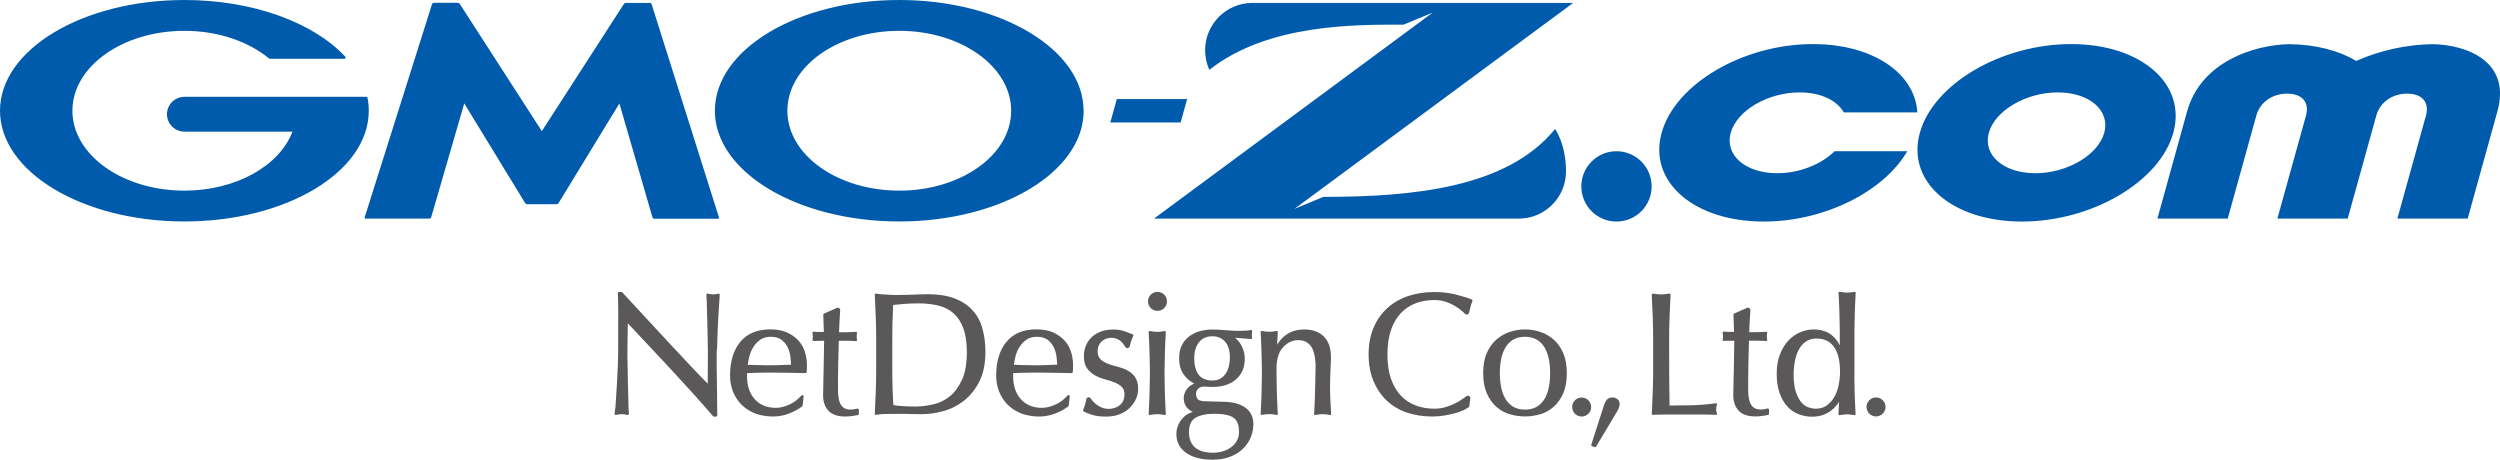
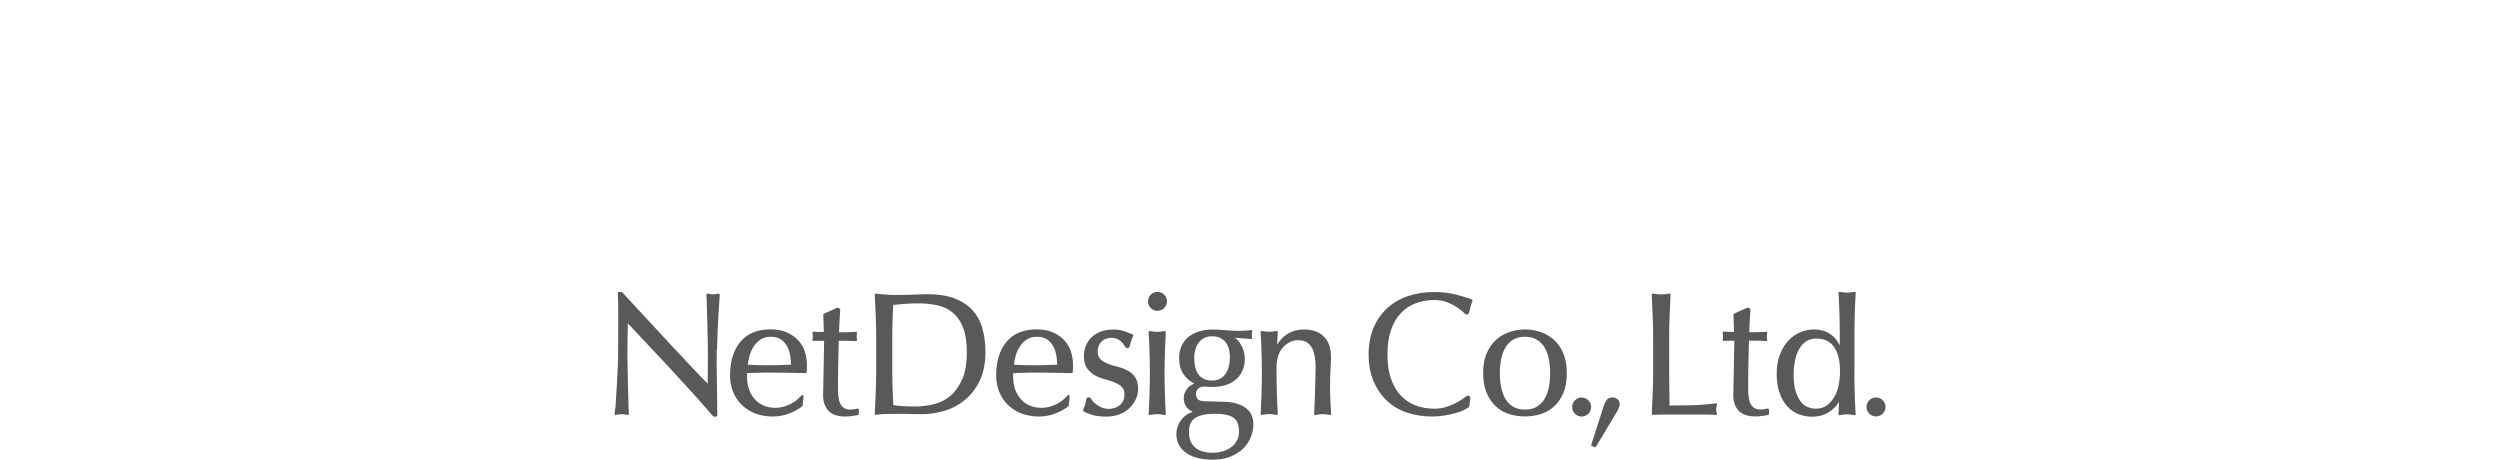
<svg xmlns="http://www.w3.org/2000/svg" id="_レイヤー_2" data-name="レイヤー_2" viewBox="0 0 300.05 55.17">
  <defs>
    <style>
      .cls-1 {
        fill: #5a5858;
      }

      .cls-2 {
        fill: #005bac;
      }
    </style>
  </defs>
  <g id="_レイヤー_1-2" data-name="レイヤー_1">
    <g>
-       <path class="cls-2" d="M63.27,24.5c-.09,0-.2-.06-.25-.14l-7.3-11.95-3.97,13.67c-.03.09-.12.16-.21.16h-7.66c-.09,0-.14-.07-.11-.16L51.85.5c.03-.08.12-.16.21-.16h2.88c.09,0,.2.06.25.14l9.84,15.26L74.87.49c.05-.08.16-.14.25-.14h2.88c.09,0,.18.07.21.16l8.08,25.58c.03.09-.02.16-.11.16h-7.66c-.09,0-.18-.07-.21-.16l-3.97-13.67-7.3,11.95c-.05.08-.16.14-.25.14h-3.52ZM44.12,11.75h0c-.02-.08-.08-.13-.16-.13h-21.83c-1.15,0-2.09.94-2.09,2.09s.94,2.09,2.09,2.09h12.97c-1.54,4.08-6.76,7.08-12.97,7.08-7.42,0-13.44-4.29-13.44-9.59S14.71,3.7,22.13,3.7c4.05,0,7.68,1.28,10.15,3.31,0,0,.02.01.03.02.03.02.06.03.09.03h8.92c.09,0,.16-.07.16-.16,0-.04-.02-.07-.04-.1,0,0,0-.01-.02-.02C37.63,2.73,30.41,0,22.13,0,9.91,0,0,5.95,0,13.29s9.91,13.29,22.13,13.29,22.13-5.95,22.13-13.29c0-.52-.05-1.03-.15-1.54ZM130.06,13.29c0,7.34-9.91,13.29-22.13,13.29s-22.13-5.95-22.13-13.29S95.7,0,107.92,0s22.13,5.95,22.13,13.29ZM121.36,13.29c0-5.3-6.01-9.59-13.43-9.59s-13.43,4.29-13.43,9.59,6.01,9.59,13.43,9.59,13.43-4.29,13.43-9.59ZM133.26,14.7h8.44l.78-2.81h-8.44l-.78,2.81ZM158.85,23.62l-3.49,1.45L188.81.35h-38.5c-3.13,0-5.67,2.54-5.67,5.67,0,1.38.51,2.36.51,2.36,7.05-5.55,17.56-5.42,23.31-5.42l3.49-1.45-33.45,24.73h43.78c3.13,0,5.67-2.54,5.67-5.67,0-3.3-1.31-5.09-1.31-5.09-5.71,7.04-16.99,8.15-27.78,8.15ZM292,5.3c-3.23.04-6.42.78-9.2,2.01-2.1-1.24-4.87-1.98-8.09-2.01-4.18.09-10.61,2.12-12.23,8.13l-3.55,12.81h8.44l3.44-12.39c.41-1.49,1.83-2.61,3.7-2.61s2.67,1.12,2.26,2.61l-3.44,12.39h8.44l3.44-12.39c.41-1.49,1.83-2.61,3.7-2.61s2.67,1.12,2.26,2.61l-3.44,12.39h8.44l3.55-12.81c1.72-6.01-3.58-8.04-7.72-8.13ZM198.23,22.37c0-2.33-1.89-4.22-4.22-4.22s-4.22,1.89-4.22,4.22,1.89,4.22,4.22,4.22,4.22-1.89,4.22-4.22ZM248.58,5.29c-8.39,0-16.53,4.78-18.16,10.65-1.63,5.87,3.87,10.65,12.26,10.65s16.53-4.78,18.16-10.65c1.63-5.87-3.87-10.65-12.26-10.65ZM252.55,15.94c-.74,2.67-4.45,4.85-8.27,4.85s-6.32-2.18-5.58-4.85c.74-2.67,4.45-4.85,8.27-4.85s6.32,2.18,5.58,4.85ZM220.19,18.15c-1.58,1.56-4.21,2.64-6.89,2.64-3.82,0-6.32-2.18-5.58-4.85.74-2.67,4.45-4.85,8.27-4.85,2.54,0,4.5.97,5.3,2.4h8.83c-.28-4.7-5.34-8.2-12.53-8.2-8.39,0-16.53,4.78-18.16,10.65-1.63,5.87,3.87,10.65,12.26,10.65,7.3,0,14.43-3.62,17.22-8.44h-8.72Z" />
      <path class="cls-1" d="M186.44,40.73c-.48-.41-1.02-.72-1.62-.91-1.16-.37-2.37-.38-3.57,0-.6.19-1.14.5-1.63.91-.48.42-.88.96-1.17,1.63h0c-.3.67-.44,1.48-.44,2.43s.15,1.77.44,2.43c.3.67.69,1.22,1.17,1.63.48.42,1.03.71,1.63.88.59.17,1.19.25,1.78.25s1.2-.08,1.79-.25c.59-.17,1.14-.46,1.62-.88.48-.41.88-.96,1.17-1.63.3-.67.44-1.49.44-2.43s-.15-1.77-.44-2.43c-.3-.67-.69-1.22-1.17-1.63ZM186.05,44.79c0,.57-.05,1.12-.15,1.65-.1.52-.27.99-.5,1.4-.23.4-.54.72-.93.96-.38.24-.87.36-1.44.36s-1.05-.12-1.44-.36c-.39-.24-.7-.56-.93-.96-.23-.41-.4-.88-.5-1.4-.1-.53-.15-1.08-.15-1.65s.05-1.12.15-1.65c.1-.52.27-.99.5-1.4.23-.4.55-.73.93-.96.38-.24.87-.36,1.44-.36s1.05.12,1.44.36c.39.24.7.56.93.96.23.41.4.88.5,1.4.1.53.15,1.08.15,1.65ZM176.32,37.52c-.05.23-.35.31-.51.13-.14-.15-.29-.28-.41-.38-.24-.2-.53-.4-.85-.59-.32-.19-.69-.35-1.09-.48-.4-.13-.85-.19-1.33-.19-.79,0-1.54.13-2.22.39-.68.25-1.27.65-1.78,1.18-.5.53-.9,1.21-1.18,2.02-.28.82-.43,1.8-.43,2.93s.14,2.11.43,2.93c.28.81.68,1.5,1.18,2.02.5.53,1.1.93,1.78,1.18.68.26,1.43.39,2.22.39.48,0,.93-.06,1.34-.18.41-.12.8-.27,1.14-.44.34-.17.66-.35.93-.55.13-.09.29-.2.46-.33.21-.16.51.01.47.28-.06.42-.11.79-.13.94,0,.04-.03.08-.06.1-.11.07-.38.25-.6.35-.27.13-.61.25-.99.36-.38.1-.81.2-1.28.28-.47.08-.97.13-1.49.13-1.1,0-2.12-.16-3.05-.47-.94-.31-1.75-.8-2.43-1.44-.68-.64-1.21-1.44-1.6-2.36-.38-.92-.58-1.99-.58-3.17s.19-2.25.58-3.17c.38-.93.93-1.72,1.62-2.36.69-.64,1.53-1.14,2.49-1.47.96-.33,2.03-.5,3.18-.5.91,0,1.76.09,2.52.28.69.17,1.51.41,1.99.61.07.03.11.11.08.19-.2.51-.29.91-.4,1.41ZM224.02,48.84c0-.63.51-1.14,1.14-1.14h0c.63,0,1.14.51,1.14,1.14s-.51,1.14-1.14,1.14h0c-.63,0-1.14-.51-1.14-1.14ZM222.57,45.09v-5.36c0-.56.02-.96.02-1.2.03-1.85.13-3.28.13-3.39,0-.07-.06-.12-.13-.12-.1,0-.45.1-.9.1s-.79-.1-.9-.1c-.07,0-.13.05-.13.12,0,.11.1,1.54.13,3.39,0,.24.02.64.02,1.2v1.72c-.66-1.32-1.72-1.91-3.12-1.91-.54,0-1.08.11-1.61.33-.53.22-1.01.55-1.43,1-.42.44-.76,1-1.02,1.66-.26.66-.39,1.44-.39,2.34s.12,1.69.36,2.34c.24.65.56,1.19.95,1.61.39.42.85.72,1.36.91.5.18,1.02.28,1.54.28s.96-.07,1.35-.21c.39-.14.73-.33,1.01-.55.27-.21.66-.6.92-1.03-.04.85-.07,1.42-.08,1.49,0,.07.06.12.13.12.1,0,.45-.1.9-.1s.79.1.9.1c.07,0,.13-.05.13-.12,0-.11-.1-1.54-.13-3.39,0-.24-.02-.64-.02-1.2ZM220.68,46.21c-.11.54-.29,1.02-.53,1.44-.24.42-.55.76-.91,1.02-.36.25-.79.38-1.29.38-.31,0-.63-.06-.95-.18-.32-.12-.6-.33-.85-.64-.25-.31-.46-.73-.63-1.25h0c-.16-.52-.25-1.2-.25-2.01,0-.61.06-1.19.17-1.72.11-.53.28-1,.51-1.39.23-.39.51-.69.85-.91.34-.21.74-.32,1.2-.32.93,0,1.64.34,2.11,1,.48.67.73,1.67.73,2.96,0,.54-.06,1.09-.17,1.63ZM212.31,49.67c0,.07-.05.13-.12.14-.31.06-.92.17-1.51.17-.9,0-1.57-.23-2-.68-.43-.45-.67-1.11-.65-1.96.03-1.73.12-5.63.12-6.45h0c-.43,0-1.21.02-1.28.02s-.12-.05-.12-.12c0-.16.05-.25.05-.42s-.05-.32-.05-.45c0-.06.05-.12.12-.12s.36.02.55.03c.15,0,.48,0,.7,0h0c-.02-.81-.06-1.76-.07-2.06,0-.06.03-.12.09-.14l1.53-.68c.2-.09.43.07.41.29-.03.42-.07,1-.08,1.29-.01.27-.04.81-.06,1.34.16,0,.38,0,.7,0,.41,0,1.26-.05,1.34-.05s.12.05.12.12c0,.16-.05.25-.05.42s.05.32.05.45c0,.06-.05.12-.12.12s-.36-.02-.55-.03c-.19,0-.4-.01-.62-.01h-.9c-.03,1.33-.12,4.06-.09,6.1,0,.36.09.97.19,1.26.1.28.26.5.46.66.2.16.49.24.88.24.18,0,.54-.05.78-.12.09-.03.19.05.19.14v.49ZM206.08,49.75s-.06.05-.1.04c-.62-.03-1.26-.04-1.9-.04h-3.81c-.62,0-1.26.01-1.91.04h0s-.06-.01-.08-.03c-.02-.02-.03-.05-.03-.09.04-.85.08-1.72.11-2.6.03-.88.05-1.52.05-2.18s0-4.18,0-4.18c0-.9-.02-1.8-.05-2.68,0,0,0,0,0,0-.03-.71-.09-2.12-.12-2.64,0-.09.08-.17.17-.15.23.04.64.1.96.1s.73-.06.96-.1c.09-.02.18.06.17.15-.02.51-.09,1.92-.12,2.64,0,0,0,0,0,0-.03.88-.05,1.79-.05,2.68,0,0,0,3.37.01,4.65.01,1.23.03,2.33.04,3.31.93,0,1.84-.01,2.69-.03.89-.02,1.86-.1,2.88-.24.04,0,.08,0,.1.04.03.03.03.07.02.11-.07.24-.1.43-.1.59,0,.14.03.32.1.52.01.04,0,.07-.02.1ZM194.39,48.5c0,.18-.04.35-.11.49l-.2.4-2.53,4.23s-.06.05-.1.05c-.01,0-.03,0-.04,0l-.36-.14c-.06-.02-.08-.08-.07-.14l1.56-4.85c.06-.19.16-.37.3-.55.16-.2.39-.29.69-.29.18,0,.37.06.56.18.2.13.3.34.3.62ZM188.69,48.85c0-.63.51-1.14,1.14-1.14h0c.63,0,1.14.51,1.14,1.14s-.51,1.14-1.14,1.14h0c-.63,0-1.14-.51-1.14-1.14ZM136.22,45.25c.25.35.38.83.38,1.43,0,.41-.09.83-.27,1.22-.18.4-.44.76-.77,1.08-.33.32-.74.57-1.21.75-.47.18-1,.27-1.59.27-.64,0-1.19-.06-1.62-.19-.36-.11-.84-.29-1.08-.43-.06-.04-.09-.12-.06-.18.08-.19.17-.44.25-.69.04-.13.08-.34.12-.58.04-.26.39-.34.53-.12.1.15.19.27.25.33.14.16.31.31.5.45.19.14.41.26.65.35.46.17,1.01.18,1.49.02.23-.08.43-.19.61-.33.17-.14.31-.32.41-.54.1-.22.15-.47.15-.76,0-.39-.11-.69-.33-.9-.23-.22-.52-.4-.86-.53-.35-.14-.74-.27-1.16-.38-.43-.11-.84-.27-1.2-.48-.37-.21-.69-.49-.94-.83-.25-.35-.38-.83-.38-1.43,0-.47.08-.9.24-1.29.16-.39.39-.74.69-1.02.3-.28.67-.51,1.11-.68.44-.16.95-.24,1.51-.24.52,0,.97.07,1.33.21.25.1.72.27.96.36.08.03.12.12.08.2-.08.17-.2.45-.28.72-.04.14-.09.31-.14.51-.06.26-.41.31-.54.08-.17-.29-.37-.56-.58-.72-.3-.24-.67-.37-1.1-.37-.19,0-.39.03-.58.1-.19.06-.37.16-.52.29-.15.13-.28.29-.38.5-.1.2-.15.45-.15.73,0,.41.11.72.33.94.23.23.52.41.86.54.35.14.74.26,1.16.36.43.11.84.25,1.2.44.37.19.69.47.94.81ZM128.54,42.2c-.18-.52-.45-.99-.82-1.38-.37-.39-.83-.7-1.37-.94-.54-.23-1.19-.35-1.94-.35-1.57,0-2.79.5-3.61,1.49-.82.98-1.24,2.35-1.24,4.06,0,.7.12,1.35.37,1.96.25.6.6,1.14,1.06,1.58.46.44,1.01.79,1.63,1.02,0,0,.91.35,2.08.35.67,0,1.33-.12,1.95-.36.6-.23,1.22-.57,1.57-.87.03-.03.05-.06.05-.1.02-.27.07-.66.12-1.08.02-.14-.15-.22-.25-.12-.24.24-.52.52-.67.63-.23.17-.49.33-.76.45-.27.13-.55.23-.83.3-.28.07-.55.11-.82.11-1.12,0-1.98-.39-2.56-1.07-.29-.32-.52-.72-.67-1.17-.15-.45-.23-.94-.23-1.46v-.27c0-.08,0-.14,0-.2l1.26-.04c1.18-.04,2.38-.02,3.56,0l2.21.04c.06,0,.11-.04.12-.1.01-.14.02-.28.03-.41,0-.13.01-.27.01-.41,0-.59-.09-1.15-.26-1.67ZM125.63,43.82c-.91.03-1.81.03-2.73,0-.42-.01-.82-.02-1.21-.04.03-.33.1-.68.2-1.05.11-.41.28-.79.5-1.13.22-.34.5-.62.83-.85.33-.22.74-.33,1.23-.33.51,0,.93.11,1.24.33.31.22.56.51.74.85.18.34.3.72.36,1.12.05.36.09.72.09,1.05-.41.01-.82.03-1.25.04ZM96.6,42.2c-.18-.52-.45-.99-.82-1.38-.37-.39-.83-.7-1.37-.94-.54-.23-1.19-.35-1.94-.35-1.57,0-2.79.5-3.61,1.49-.82.98-1.24,2.35-1.24,4.06,0,.7.12,1.35.37,1.96.25.6.6,1.14,1.06,1.58.46.44,1.01.79,1.63,1.02,0,0,.91.35,2.08.35.67,0,1.33-.12,1.95-.36.6-.23,1.22-.57,1.57-.87.03-.03.05-.06.05-.1.02-.27.07-.66.12-1.08.02-.14-.15-.22-.25-.12-.24.24-.52.52-.67.63-.23.17-.49.33-.76.45-.27.13-.55.23-.83.3-.28.07-.55.11-.82.11-1.12,0-1.98-.39-2.56-1.07-.29-.32-.52-.72-.67-1.17-.15-.45-.23-.94-.23-1.46v-.27c0-.08,0-.14,0-.2l1.26-.04c1.18-.04,2.38-.02,3.56,0l2.21.04c.06,0,.11-.04.12-.1.01-.14.02-.28.03-.41,0-.13.01-.27.01-.41,0-.59-.09-1.15-.26-1.67ZM93.69,43.82c-.91.03-1.81.03-2.73,0-.42-.01-.82-.02-1.21-.04.03-.33.1-.68.2-1.05.11-.41.28-.79.5-1.13.22-.34.5-.62.83-.85.33-.22.74-.33,1.23-.33.51,0,.93.11,1.24.33.31.22.56.51.74.85.18.34.3.72.36,1.12.05.36.09.72.09,1.05-.41.01-.82.03-1.25.04ZM159.78,49.69c0,.07-.06.12-.13.12-.1,0-.45-.1-.9-.1s-.79.1-.9.1c-.07,0-.13-.05-.13-.12,0-.11.1-1.54.13-3.39,0-.24.05-2.28.05-2.28,0-.98-.19-1.97-.56-2.47-.37-.49-.87-.73-1.53-.73-.9,0-1.57.52-1.98,1.06-.36.47-.56,1.13-.62,1.94,0,.18,0,.39,0,.62v.65c0,.56.02.96.02,1.2.03,1.85.13,3.28.13,3.39,0,.07-.06.12-.13.12-.1,0-.45-.1-.9-.1s-.79.1-.9.1c-.07,0-.13-.05-.13-.12,0-.11.1-1.54.13-3.39,0-.24.02-.64.02-1.2v-.65c0-.56-.02-.97-.02-1.21-.03-1.85-.13-3.28-.13-3.39,0-.07.06-.12.13-.12.1,0,.45.1.9.1s.79-.1.9-.1c.07,0,.13.05.13.12,0,.07-.04.66-.08,1.54.32-.56.74-1,1.25-1.31.58-.35,1.25-.53,1.99-.53.46,0,.88.06,1.27.19.39.13.74.32,1.03.59.29.27.52.61.68,1.03.16.42.24.92.24,1.5,0,.23,0,.47-.02.75-.01.27-.03.58-.04.94-.01.36-.05.83-.05,1.96s.13,3.08.13,3.19ZM137.78,36.17c0-.63.51-1.14,1.14-1.14h0c.63,0,1.14.51,1.14,1.14s-.51,1.14-1.14,1.14h0c-.63,0-1.14-.51-1.14-1.14ZM139.77,45.1v-.65c0-.56.02-.97.02-1.21.03-1.85.13-3.28.13-3.39,0-.07-.06-.12-.13-.12-.1,0-.45.1-.9.1s-.79-.1-.9-.1c-.07,0-.13.05-.13.12,0,.11.1,1.54.13,3.39,0,.24.02.65.02,1.21v.65c0,.56-.02.96-.02,1.2-.03,1.85-.13,3.28-.13,3.39,0,.07.06.12.13.12.1,0,.45-.1.9-.1s.79.1.9.1c.07,0,.13-.05.13-.12,0-.11-.1-1.54-.13-3.39,0-.24-.02-.64-.02-1.2ZM103.07,49.68c0,.07-.05.13-.12.14-.31.06-.92.17-1.51.17-.9,0-1.57-.23-2-.68-.43-.45-.67-1.11-.65-1.96.03-1.73.12-5.63.12-6.45h0c-.43,0-1.21.02-1.28.02s-.12-.05-.12-.12c0-.16.05-.25.05-.42s-.05-.32-.05-.45c0-.06.05-.12.12-.12s.36.02.55.03c.15,0,.48,0,.7,0h0c-.02-.81-.06-1.76-.07-2.06,0-.06.03-.12.09-.14l1.53-.68c.2-.09.43.07.41.29-.03.42-.07,1-.08,1.29-.01.27-.04.81-.06,1.34.16,0,.38,0,.7,0,.41,0,1.26-.05,1.34-.05s.12.05.12.12c0,.16-.05.25-.05.42s.05.32.05.45c0,.06-.05.12-.12.12s-.36-.02-.55-.03c-.19,0-.4-.01-.62-.01h-.9c-.03,1.33-.12,4.06-.09,6.1,0,.36.09.97.19,1.26.1.28.26.5.46.66.2.16.49.24.88.24.18,0,.54-.05.78-.12.09-.03.19.05.19.14v.49ZM117.9,39.36c-.26-.86-.67-1.6-1.24-2.19-.56-.6-1.29-1.06-2.16-1.38-.87-.32-1.93-.48-3.15-.48-1.47,0-3.28.2-5.23.03-.32,0-.73-.06-.96-.1-.09-.02-.18.06-.17.15.02.51.09,1.92.12,2.64,0,0,0,0,0,0,.03.88.05,1.79.05,2.68v3.61c0,.9-.02,1.8-.05,2.68,0,0,0,0,0,0-.03.71-.09,2.12-.12,2.64,0,.09.08.17.17.15.23-.04.64-.1.96-.1l1.75-.02c.47,0,.93,0,1.38.02.46.01.93.02,1.39.02.82,0,1.69-.12,2.58-.37.9-.24,1.73-.66,2.48-1.25.75-.59,1.37-1.37,1.85-2.32.48-.96.72-2.14.72-3.53,0-1.07-.13-2.04-.39-2.89ZM115.47,45.54c-.37.84-.85,1.51-1.43,1.99-.58.48-1.25.82-1.99.99-.75.18-1.5.27-2.25.27-.52,0-1.03-.02-1.52-.05-.43-.03-.79-.07-1.06-.13-.03-.5-.06-1.11-.08-1.6,0,0,0,0,0,0-.03-.88-.05-1.79-.05-2.68v-3.61c0-1.53.03-2.02.05-2.69.02-.67.06-1.37.06-1.43.4-.05.86-.09,1.35-.13.53-.04,1.11-.06,1.73-.06.84,0,1.62.09,2.33.26.7.17,1.3.47,1.8.9.5.43.9,1.03,1.19,1.78.29.76.44,1.74.44,2.91,0,1.34-.19,2.45-.56,3.29ZM141.19,52.1c0,.95.4,1.71,1.18,2.26.77.54,1.83.81,3.16.81.86,0,1.61-.13,2.23-.4.62-.26,1.13-.6,1.52-1.01.39-.41.69-.87.87-1.37.19-.5.28-1.01.28-1.5,0-.37-.07-.72-.2-1.03-.13-.32-.35-.6-.64-.84-.29-.24-.66-.43-1.11-.57-.45-.14-.99-.22-1.62-.23-.38-.01-.75-.02-1.11-.03-.36,0-.73-.02-1.11-.03-.43-.01-.72-.09-.87-.23-.14-.14-.22-.38-.22-.7,0-.24.09-.43.27-.59.19-.16.39-.24.6-.24.18,0,.37,0,.55.02.18.01.37.02.56.02,1.17,0,2.11-.3,2.81-.9.7-.6,1.06-1.44,1.06-2.5,0-.54-.13-1.06-.4-1.56-.2-.39-.46-.7-.77-.94.26.01.53.03.79.06.37.03.75.07,1.14.09.04,0,.07-.01.09-.04.02-.03.03-.06.03-.1-.01-.06-.02-.13-.03-.2,0-.07,0-.14,0-.2s0-.13,0-.21c0-.07.02-.14.03-.2,0-.04,0-.08-.03-.1-.03-.03-.06-.04-.1-.03-.33.07-.87.1-1.61.1-.14,0-.34,0-.58-.02-.24-.01-.52-.03-.83-.06-.36-.03-.66-.05-.9-.06-.24-.01-.49-.02-.74-.02-.53,0-1.04.07-1.52.21-.48.14-.9.35-1.27.63-.37.28-.66.64-.87,1.08-.21.43-.31.95-.31,1.54,0,.77.18,1.43.55,1.94.32.45.74.82,1.27,1.09-.09.03-.19.08-.29.13-.19.1-.35.23-.49.39-.14.16-.26.34-.35.54-.09.21-.14.44-.14.68,0,.42.12.79.35,1.09.18.24.43.43.74.56-.18.06-.36.14-.54.23-.27.14-.51.34-.72.58-.21.24-.38.52-.51.83-.13.31-.2.66-.2,1.03M147.49,43.96c-.08.33-.21.63-.39.89-.17.25-.39.45-.65.6-.26.15-.58.22-.95.22-.74,0-1.29-.24-1.64-.7-.35-.48-.53-1.14-.53-1.97s.2-1.45.58-1.93c.39-.48.91-.71,1.61-.71.62,0,1.13.22,1.51.64.38.43.58,1.06.58,1.89,0,.37-.04.73-.13,1.07ZM148.71,51.77c0,.44-.09.83-.27,1.14-.18.32-.42.59-.71.79-.29.21-.63.37-1.01.48-.77.22-1.61.2-2.31.02-.35-.09-.65-.24-.9-.43-.25-.19-.45-.45-.59-.76-.15-.31-.22-.69-.22-1.14,0-.84.25-1.4.77-1.72.53-.32,1.3-.49,2.29-.49,1.06,0,1.83.16,2.28.47.44.3.66.85.66,1.63ZM86.02,41.96c-.02,1.22,0,2.55.02,3.72.02,2.03.04,3.67.05,4.17,0,.08-.06.15-.15.15h-.25s-.08-.02-.11-.05c-1.57-1.82-3.27-3.71-5.05-5.62-1.71-1.84-3.46-3.7-5.18-5.53-.01.34-.05,2.8-.05,3.91,0,.87.13,5.96.14,6.27,0,.19.03.46.04.67,0,.1-.09.18-.19.15-.17-.05-.42-.09-.66-.09s-.51.04-.69.09c-.1.03-.2-.05-.18-.16.03-.23.08-.56.11-.8.03-.37.32-4.67.32-6.6,0-.6.01-2.76.01-4.96,0-.99-.03-1.77-.05-2.09,0-.08.06-.15.15-.15h.28s.08.02.11.05c.84.91,1.73,1.88,2.69,2.91.96,1.04,1.91,2.07,2.85,3.08.94,1.01,1.84,1.97,2.69,2.87.76.81,1.44,1.52,2.02,2.1,0,0,.02-2.3.02-3.72s-.13-5.96-.14-6.27c0-.19-.03-.46-.04-.67,0-.1.09-.18.19-.15.17.05.37.09.61.09s.44-.04.61-.09c.1-.03.19.05.19.15-.02.21-.04.49-.04.67,0,.14-.23,2.89-.28,5.9Z" />
    </g>
  </g>
</svg>